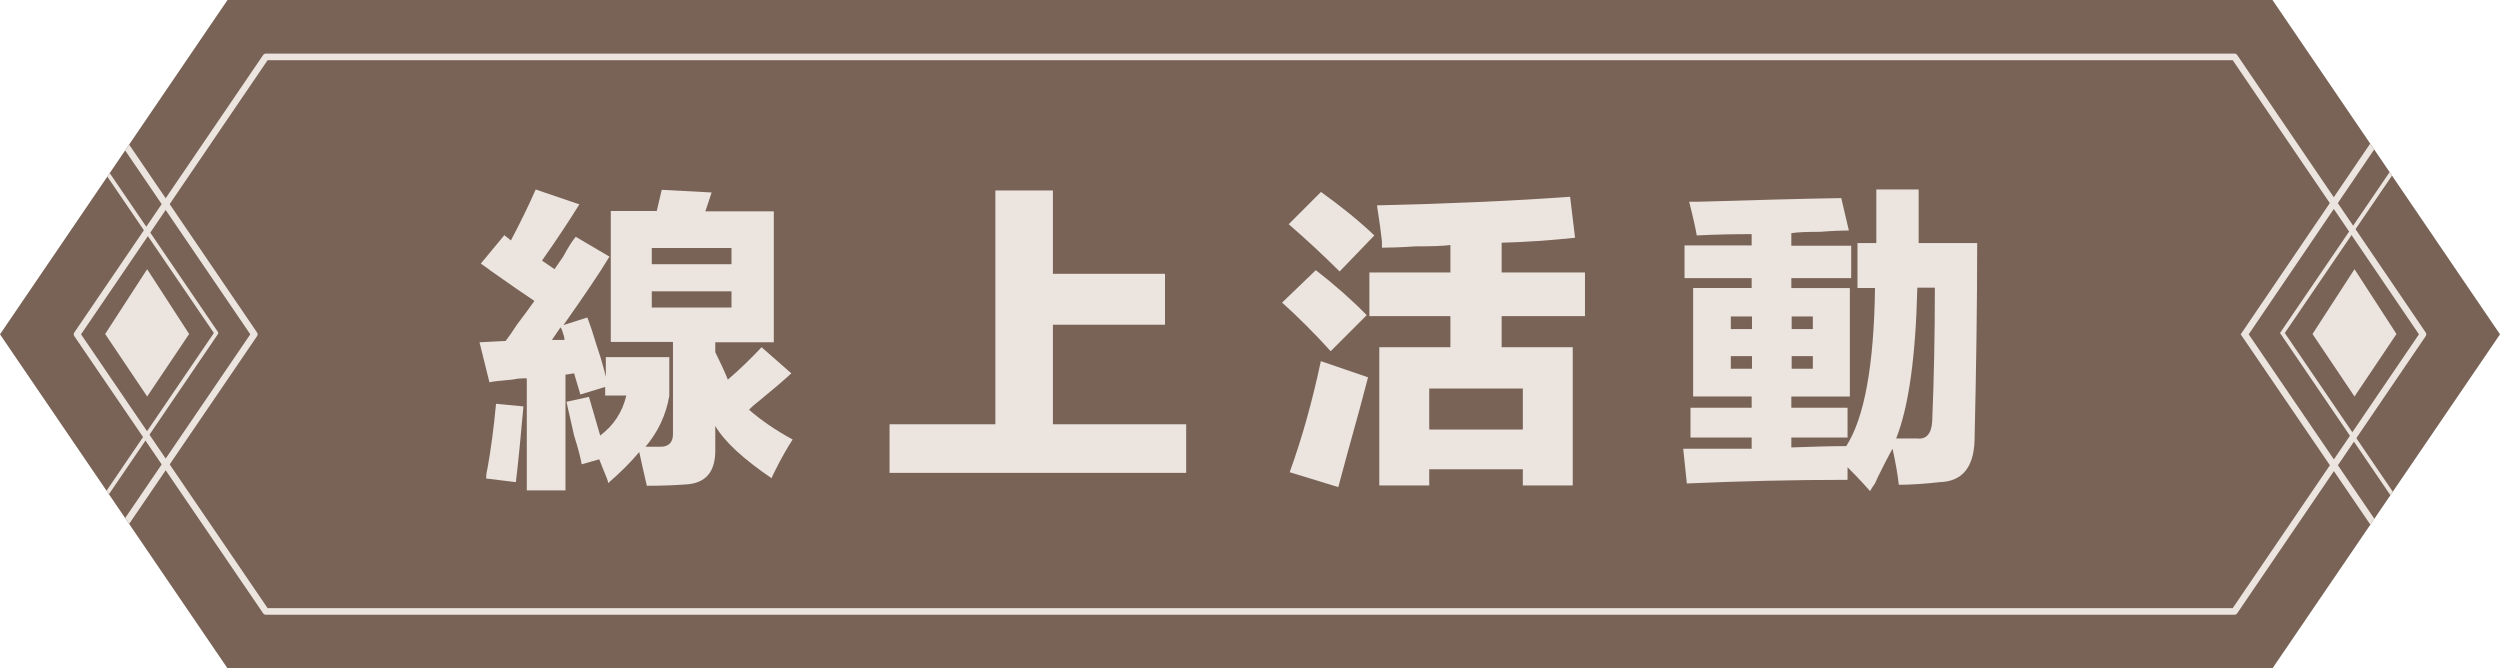
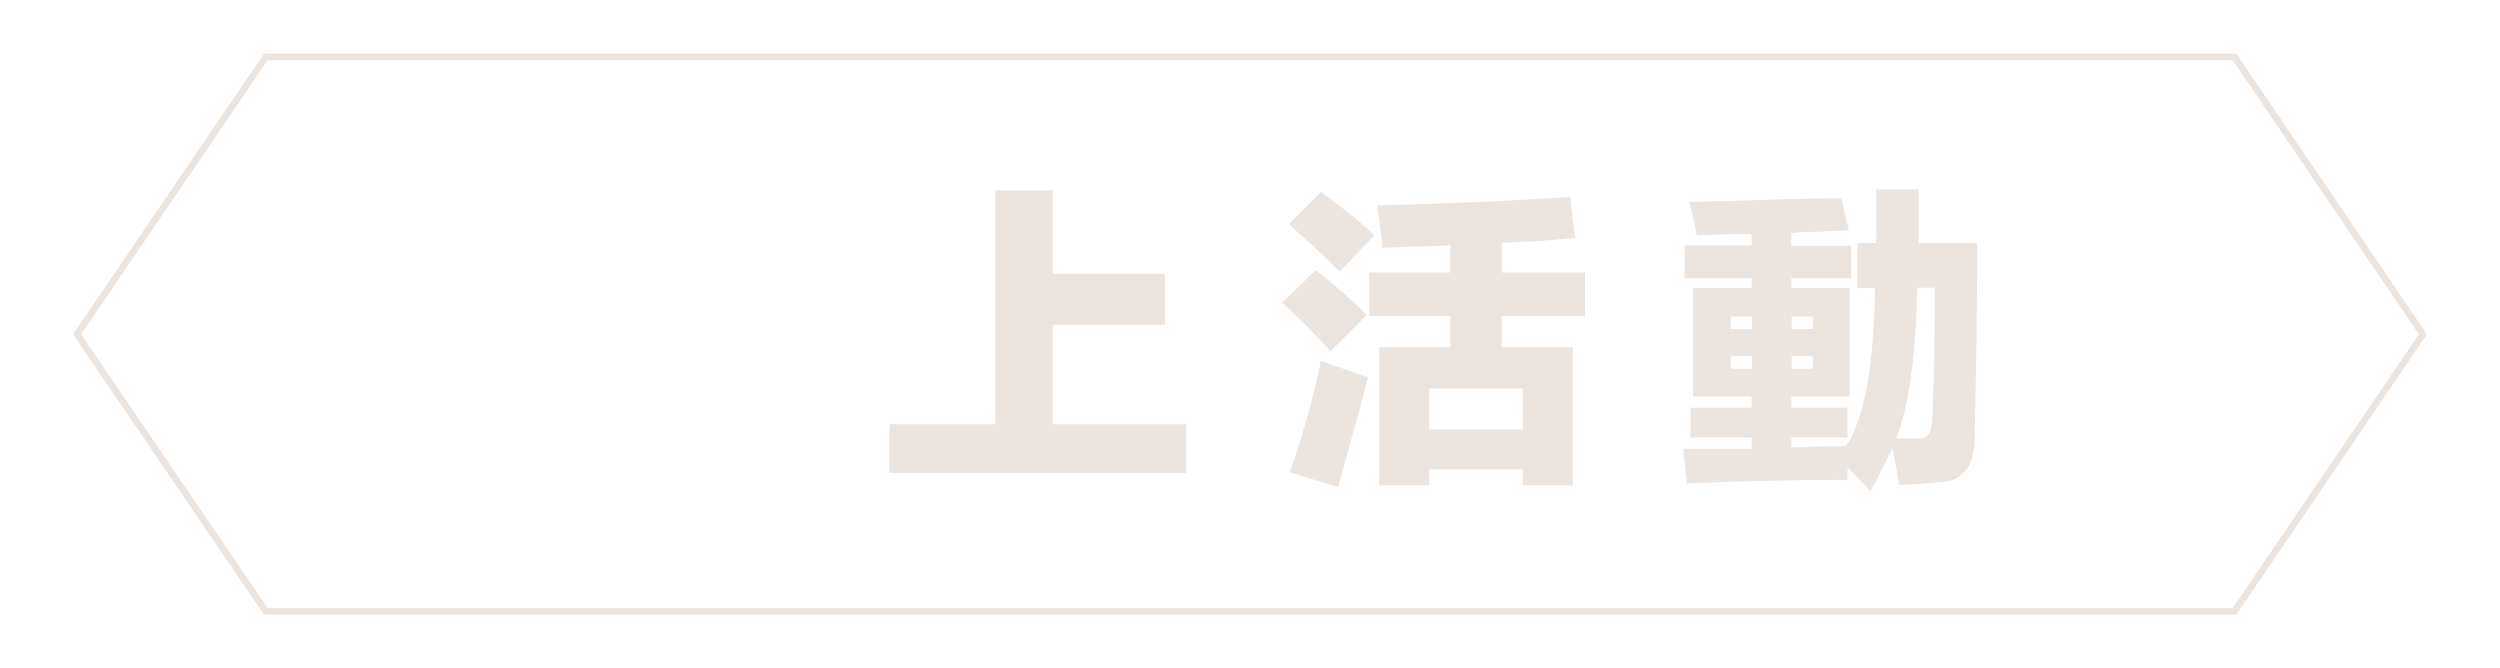
<svg xmlns="http://www.w3.org/2000/svg" id="_圖層_2" data-name=" 圖層 2" version="1.1" viewBox="0 0 756 202.1">
  <defs>
    <style>
      .cls-1 {
        fill: #796256;
      }

      .cls-1, .cls-2, .cls-3 {
        stroke-width: 0px;
      }

      .cls-4 {
        clip-path: url(#clippath);
      }

      .cls-2, .cls-5, .cls-6, .cls-7, .cls-8 {
        fill: none;
      }

      .cls-5, .cls-6 {
        stroke-miterlimit: 10;
      }

      .cls-5, .cls-6, .cls-7, .cls-8 {
        stroke: #ebe4df;
      }

      .cls-5, .cls-8 {
        stroke-width: 2px;
      }

      .cls-6, .cls-7 {
        stroke-width: 1.2px;
      }

      .cls-7, .cls-8 {
        stroke-linecap: round;
        stroke-linejoin: round;
      }

      .cls-3 {
        fill: #ebe4df;
      }

      .cls-9 {
        isolation: isolate;
      }
    </style>
    <clipPath id="clippath">
-       <polygon class="cls-2" points="687.2 0 643.1 0 643.1 0 89.6 0 89.6 0 68.8 0 0 101.1 68.8 202.1 243.8 202.1 243.8 202.1 512.3 202.1 512.3 202.1 687.2 202.1 756 101.1 687.2 0" />
-     </clipPath>
+       </clipPath>
  </defs>
  <g id="_圖層_1-2" data-name=" 圖層 1-2">
    <g class="cls-4">
      <g>
        <polygon class="cls-1" points="687.2 0 643.1 0 643.1 0 89.6 0 89.6 0 68.8 0 0 101.1 68.8 202.1 243.8 202.1 243.8 202.1 512.3 202.1 512.3 202.1 687.2 202.1 756 101.1 687.2 0" />
        <polyline class="cls-6" points="726.2 153.6 690.2 100.7 724.4 50.5" />
        <polyline class="cls-5" points="717.9 158.5 678.8 101.1 719.4 41.3" />
-         <polygon class="cls-3" points="712 119.9 699.3 101 712 81.4 724.7 101 712 119.9" />
        <polyline class="cls-7" points="29.4 153.6 65.4 100.7 31.2 50.5" />
        <polyline class="cls-8" points="37.8 158.5 76.9 101.1 36.2 41.3" />
-         <polygon class="cls-3" points="44.5 119.9 57.2 101 44.5 81.4 31.8 101 44.5 119.9" />
      </g>
    </g>
    <g class="cls-9">
      <g class="cls-9">
-         <path class="cls-3" d="M152.6,71.2l1.9,1.5c2.8-5.3,5.3-10.4,7.5-15.4l13.2,4.5c-2.8,4.5-6.5,10.2-11.3,17,1.5,1,2.8,1.9,3.8,2.6.5-.8,1.4-2,2.6-3.8,1.5-2.8,2.8-4.8,3.8-6l10.2,6c-3,5-7.7,11.9-13.9,20.7l7.2-2.3c.8,2,1.8,5,3,9,1.3,3.8,2.1,6.8,2.6,9v-6h19.2v11.7c-1,5.8-3.4,10.9-7.2,15.4h4.5c2.5,0,3.8-1.3,3.8-3.8v-27.9h-18.8v-39.6h13.9l1.5-6.4,15.1.8-1.9,5.7h20.7v39.6h-17.7v3c1.5,3,2.8,5.8,3.8,8.3,3.5-3,6.9-6.3,10.2-9.8l9,7.9c-2.5,2.3-5.9,5.2-10.2,8.7-1.3,1-2.1,1.8-2.6,2.3,3.8,3.3,8.2,6.3,13.2,9-1.5,2.3-3.3,5.4-5.3,9.4-.5,1-.9,1.8-1.1,2.3-8.5-5.8-14.2-11-17-15.8v7.5c0,6.5-3,9.9-9,10.2-2.8.2-6.7.4-11.7.4-.8-3.3-1.5-6.7-2.3-10.2-2.5,3-5.7,6.2-9.4,9.4,0-.3-.1-.8-.4-1.5-.5-1.3-1.3-3.1-2.3-5.7l-5.3,1.5c-.3-1.8-1-4.6-2.3-8.7-1-4.5-1.8-7.9-2.3-10.2l6.8-1.5,3.4,11.7c4-3,6.7-7,7.9-12.1h-6.4v-2.6l-7.5,2.3-1.9-6.4-2.6.4v35h-11.7v-33.9h-1.1c-.8,0-1.9.1-3.4.4-3.3.3-5.5.5-6.8.8l-3-12.1,7.9-.4c.8-1,1.9-2.6,3.4-4.9,2.3-3,4-5.4,5.3-7.2-3-2-7.5-5.1-13.6-9.4.8.5-.1-.1-2.6-1.9l7.2-8.7ZM158.3,122.8c-.8,8.8-1.5,16.4-2.3,23l-9-1.1c0-.8.1-1.8.4-3,1-5.5,1.9-12.1,2.6-19.6l8.3.8ZM170.7,102.8c0-.5-.1-1.1-.4-1.9-.3-1-.5-1.6-.8-1.9l-2.6,3.8h3.8ZM197.1,75v4.9h24.1v-4.9h-24.1ZM197.1,88.1v4.9h24.1v-4.9h-24.1Z" />
        <path class="cls-3" d="M301.1,57.6h17.3v25.2h33.9v15.4h-33.9v30.1h40.3v14.7h-89.7v-14.7h32V57.6Z" />
        <path class="cls-3" d="M397.9,81.7c5.8,4.5,10.9,9,15.4,13.6l-10.9,10.9c-4.8-5.3-9.7-10.2-14.7-14.7l10.2-9.8ZM399.4,58c6.3,4.5,11.7,8.9,16.2,13.2l-10.5,10.9c-5-5-10.2-9.8-15.4-14.3l9.8-9.8ZM399.4,109.2l14.3,4.9c-.5,2-1.4,5.3-2.6,9.8-2.8,10-4.9,17.8-6.4,23.4l-14.7-4.5c3.8-10.5,6.9-21.7,9.4-33.5ZM416.4,62.1c22.4-.5,41.8-1.4,58.4-2.6l1.5,12.4c-7.5.8-14.9,1.3-22.2,1.5v9h25.2v13.2h-25.2v9.4h21.5v41.8h-15.1v-4.9h-28.3v4.9h-15.1v-41.8h21.5v-9.4h-24.5v-13.2h24.5v-8.3c-2.3.3-5.8.4-10.5.4-4.5.3-7.9.4-10.2.4v-1.9c-.3-2.8-.8-6.4-1.5-10.9ZM432.2,117.5v12.4h28.3v-12.4h-28.3Z" />
        <path class="cls-3" d="M509.4,84v-9.8h20.3v-3.4c-5.3,0-10.8.1-16.6.4-.3-1.8-1-5.1-2.3-10.2,3,0,4,0,3,0,16.6-.5,30.9-.9,43-1.1l2.3,9.8c-2,0-4.9.1-8.7.4-3.8,0-6.7.1-8.7.4v3.8h18.1v9.8h-18.1v3h17.7v32.8h-17.7v3.4h17v9h-17v3c6-.2,11.5-.4,16.6-.4,5.5-8.5,8.4-24.5,8.7-47.8h-5.3v-13.6h5.7v-16.2h12.8v16.2h17.7c0,18.6-.3,38.6-.8,59.9-.3,8-3.8,12.2-10.5,12.4-4.5.5-8.7.8-12.4.8-.3-2.8-.9-6.4-1.9-10.9-1.3,2.3-3.3,6.2-6,11.7,2.3-4,2-3.6-.8,1.1-1.3-1.5-3.5-3.9-6.8-7.2v3.8c-16.3,0-32.5.4-48.6,1.1l-1.1-10.5h20.7v-3.4h-18.5v-9h18.5v-3.4h-17.7v-32.8h17.7v-3h-20.3ZM523.4,95.7v3.8h6.4v-3.8h-6.4ZM523.4,107.7v3.8h6.4v-3.8h-6.4ZM548.2,95.7h-6.4v3.8h6.4v-3.8ZM548.2,111.5v-3.8h-6.4v3.8h6.4ZM585.1,87h-5.3c-.5,20.9-2.6,36-6.4,45.6h6.4c2.8.3,4.3-1.5,4.5-5.3.5-12.1.8-25.5.8-40.3Z" />
      </g>
    </g>
    <polygon class="cls-8" points="80.4 184.9 23.3 101.1 80.4 17.2 675.7 17.2 732.7 101.1 675.7 184.9 80.4 184.9" />
  </g>
</svg>